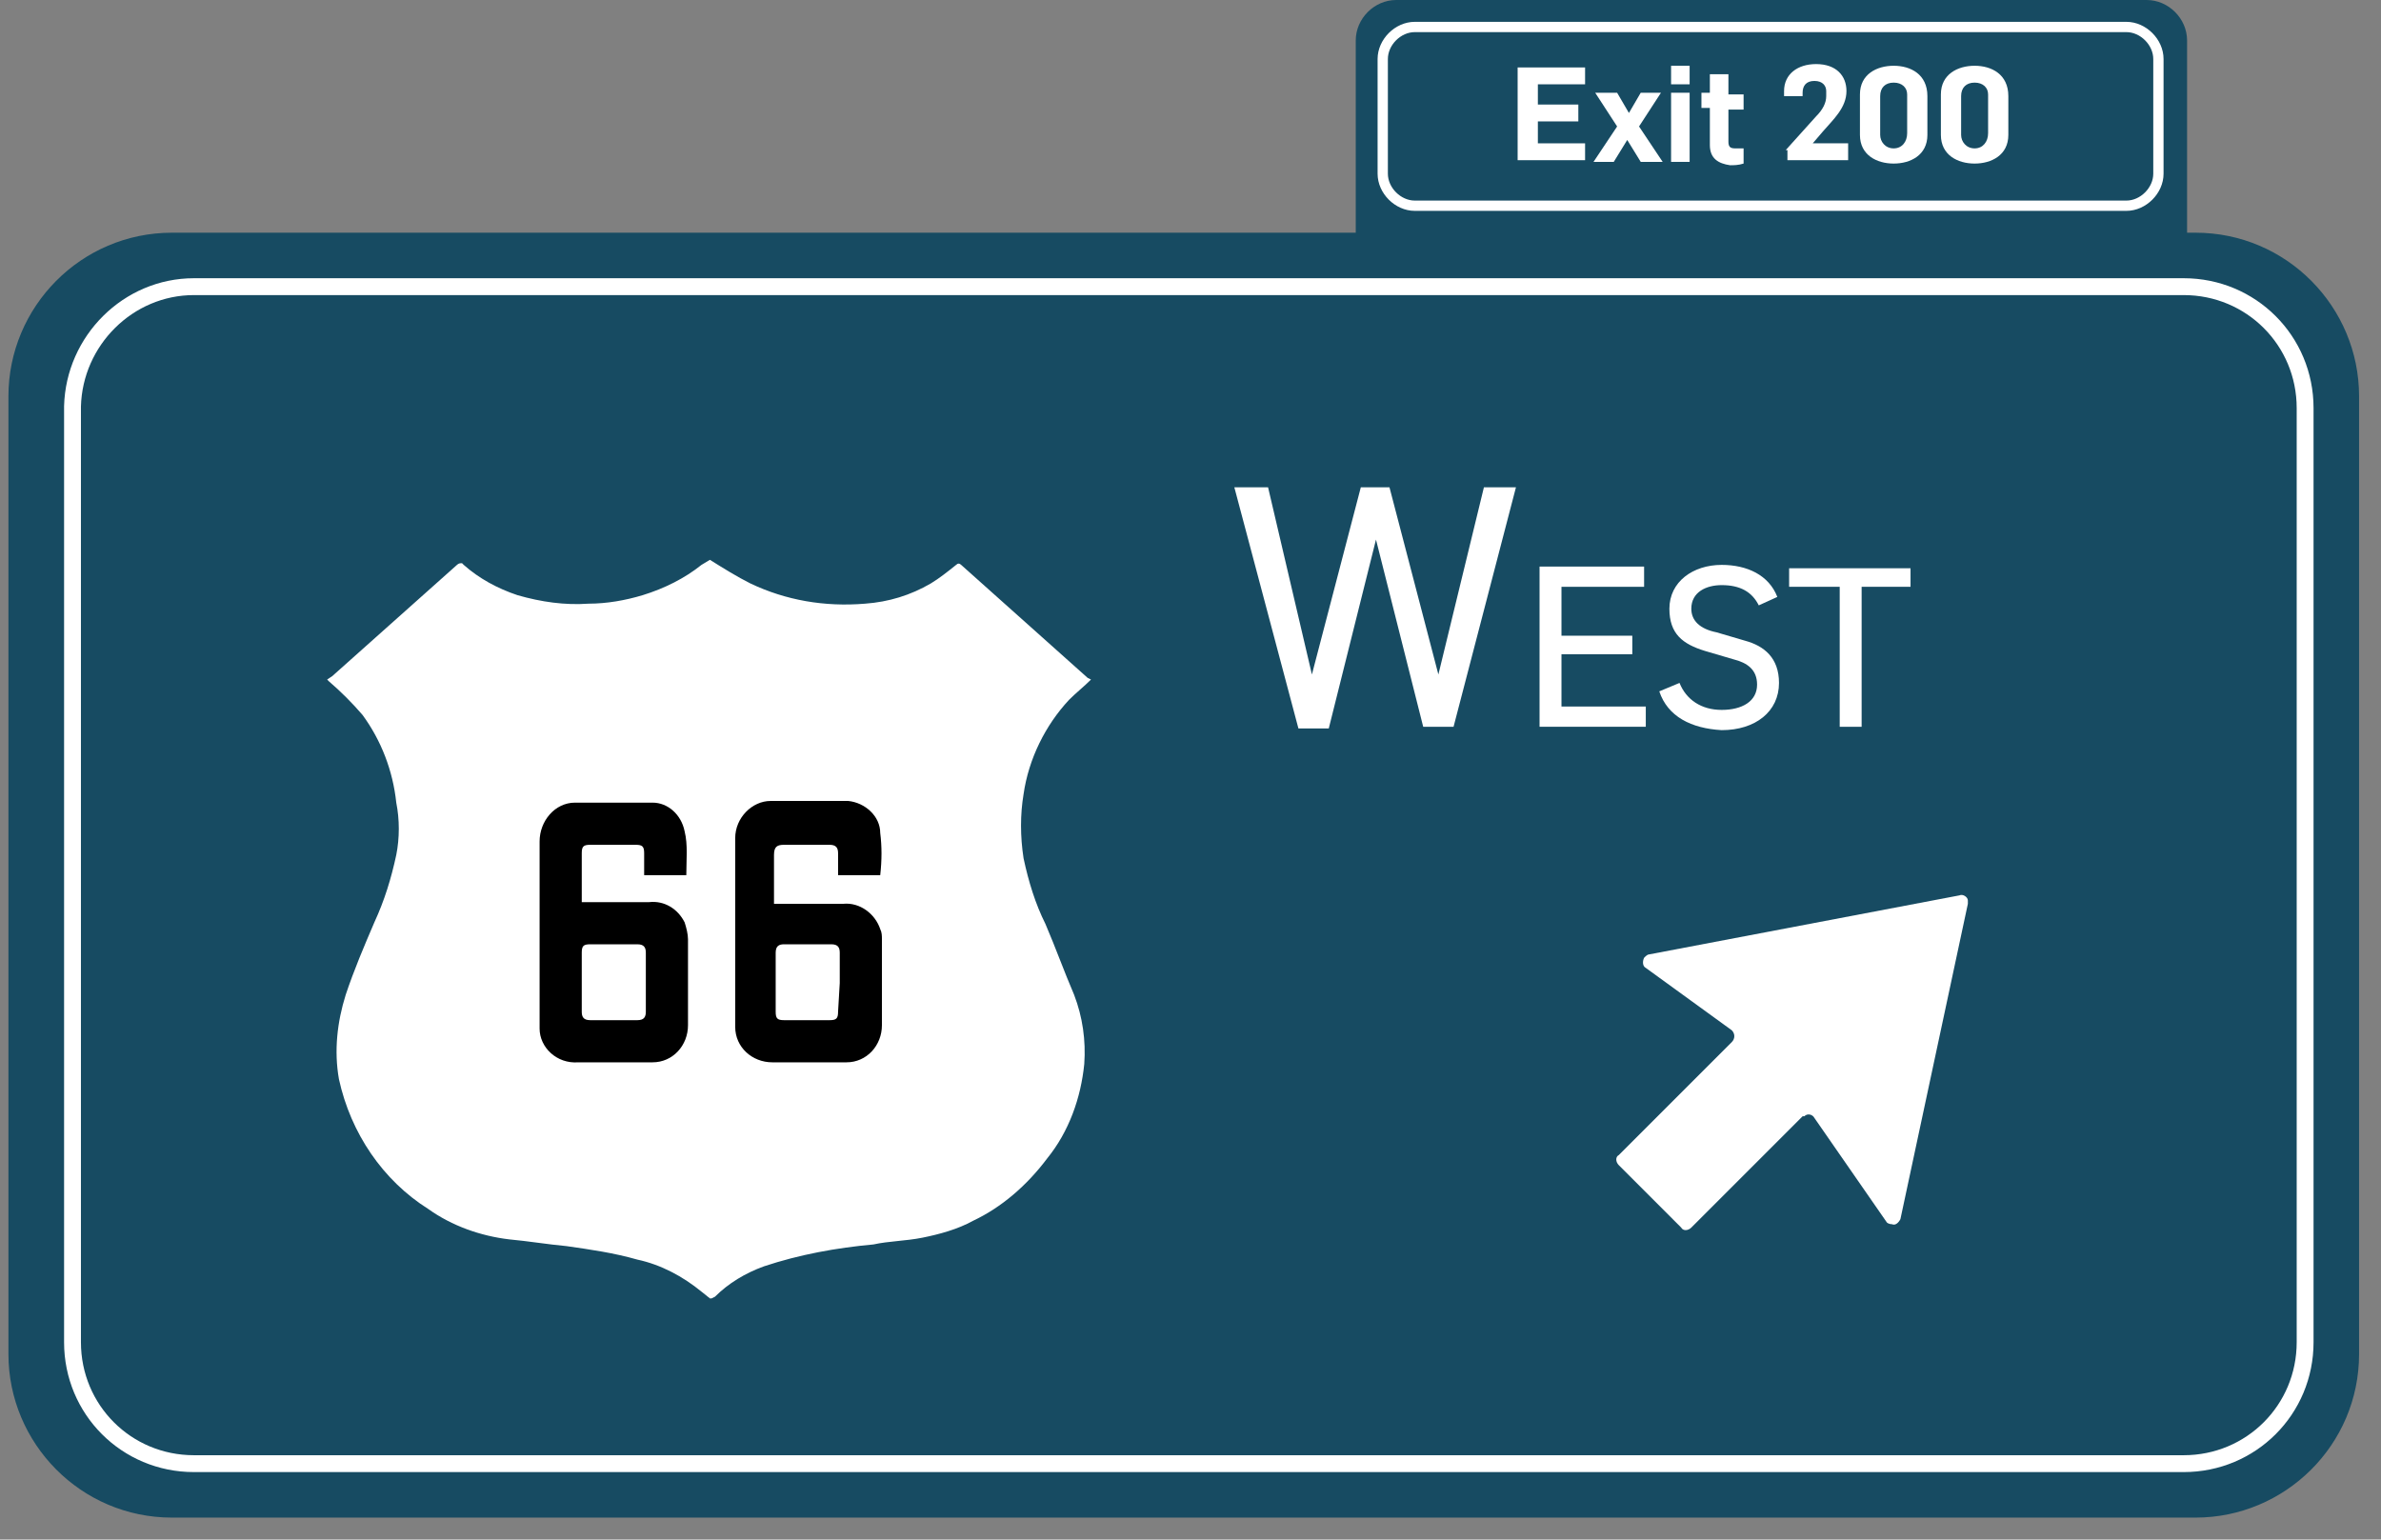
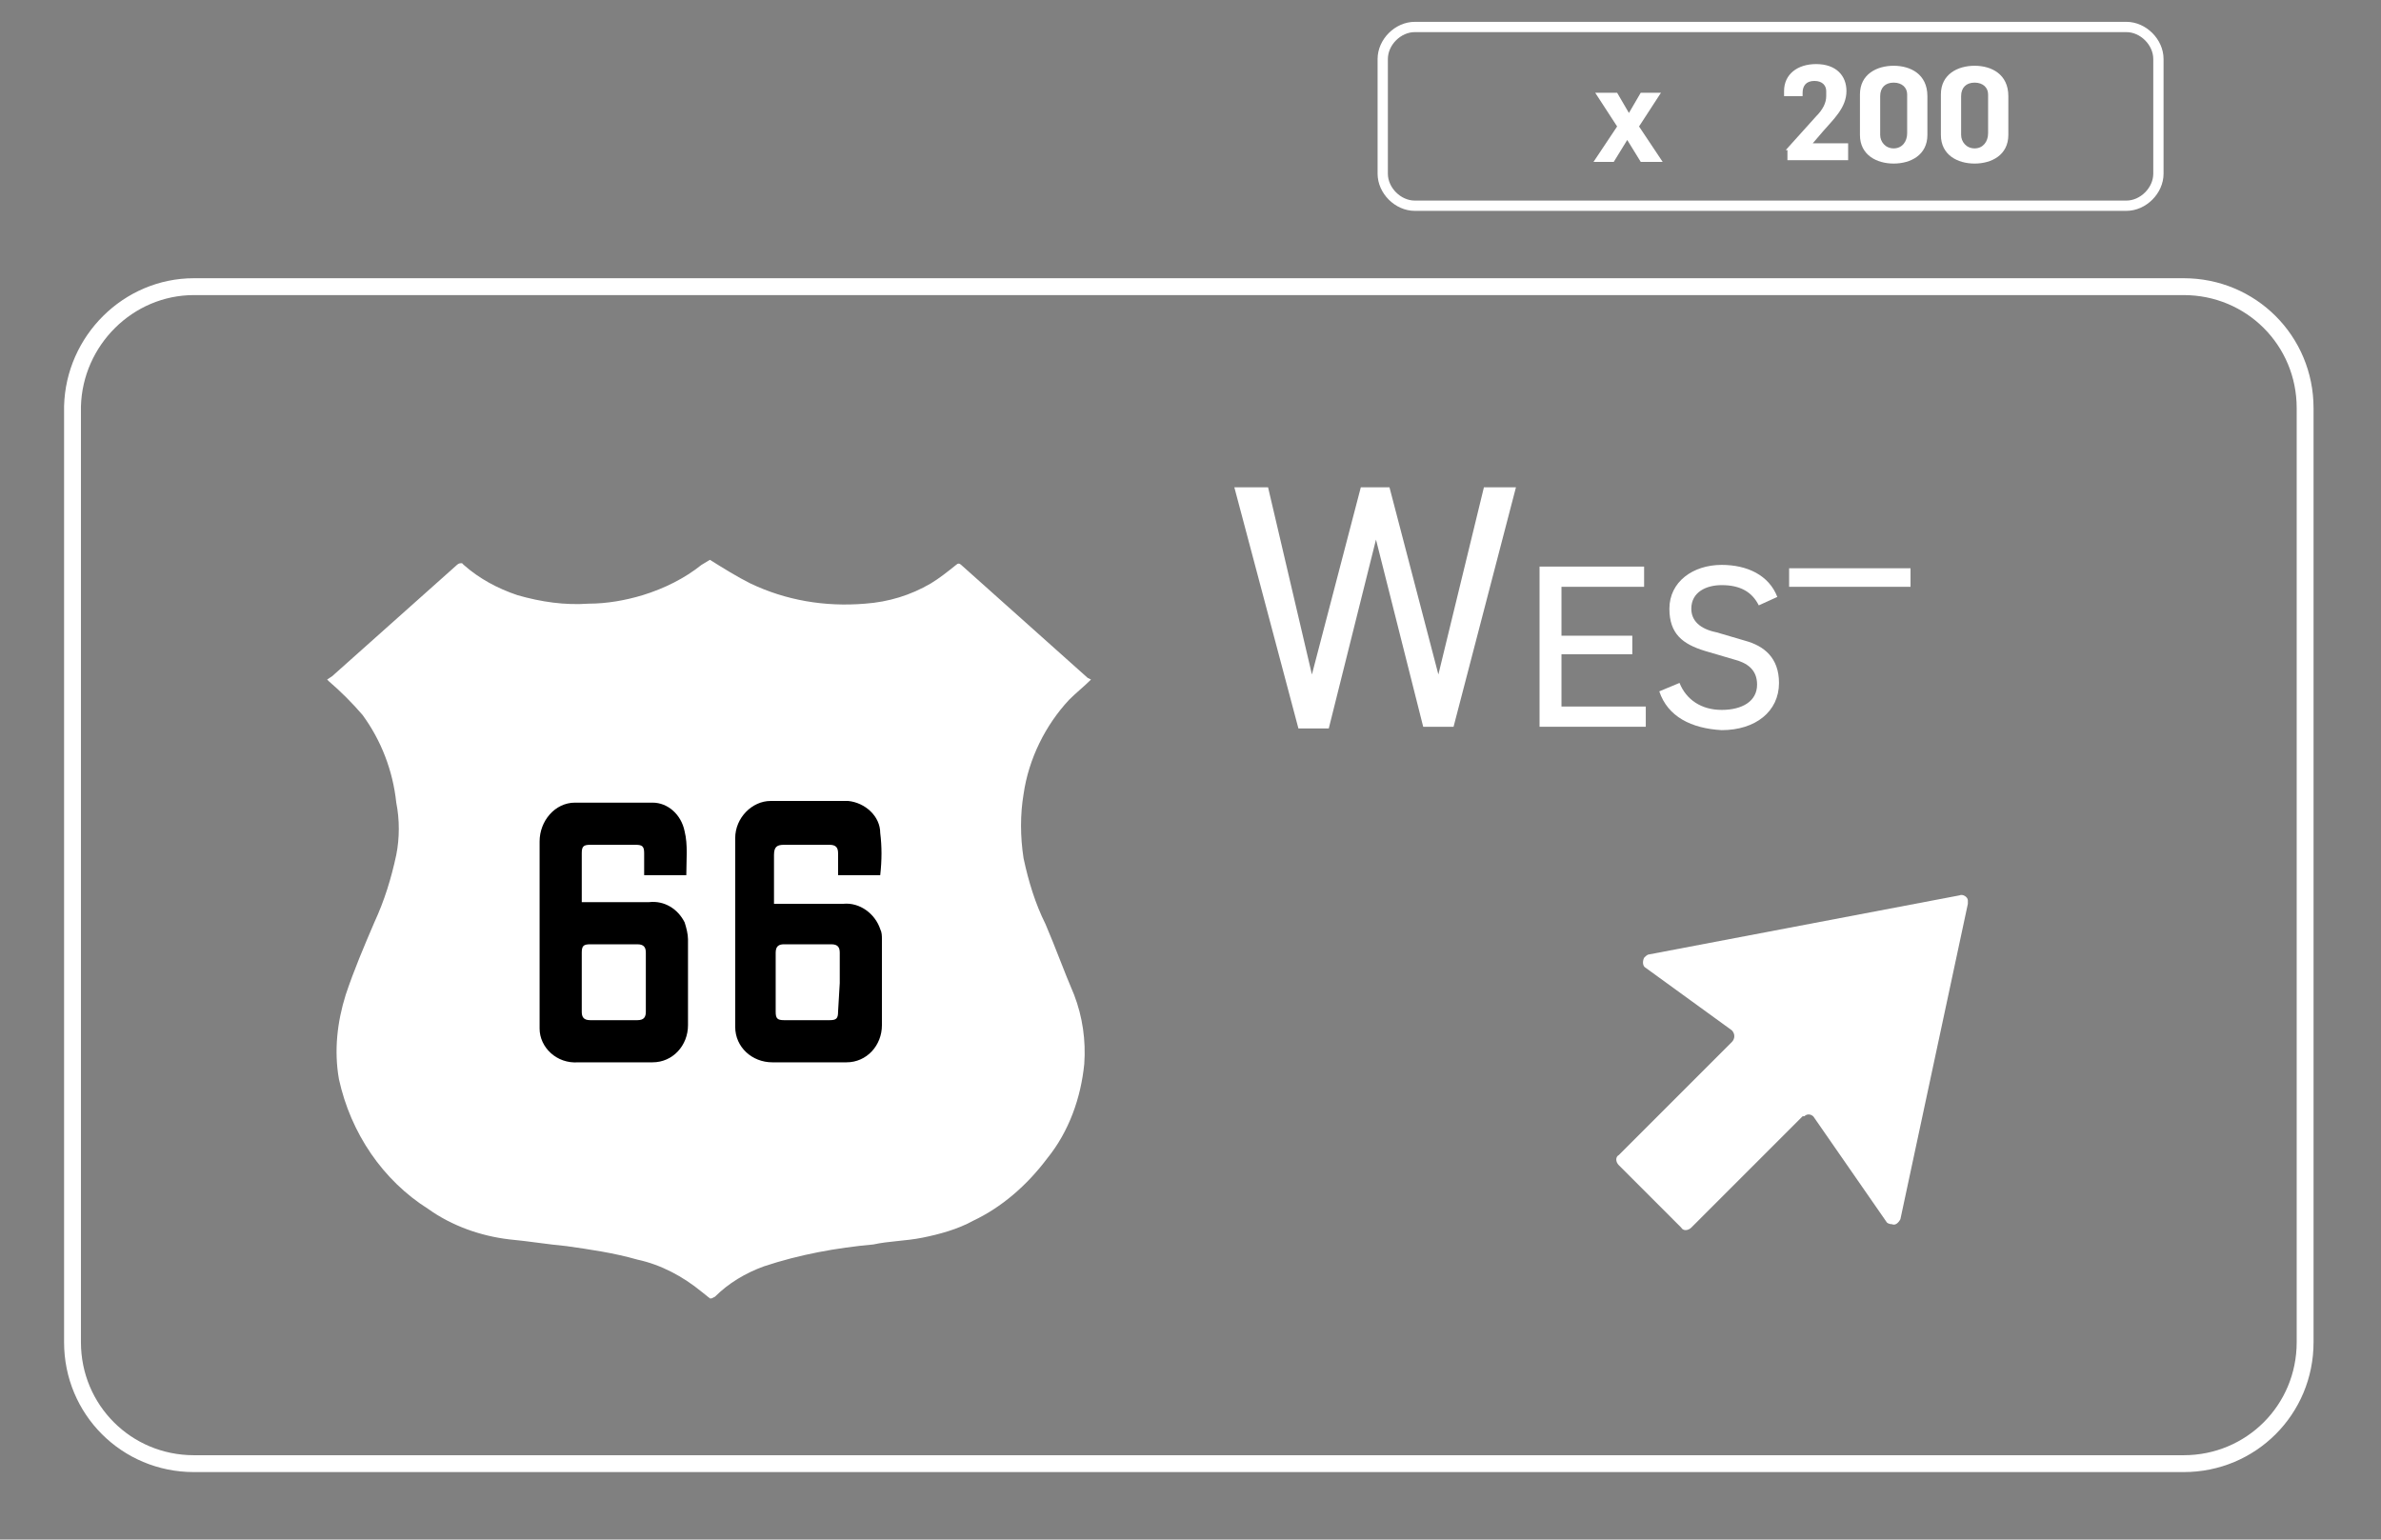
<svg xmlns="http://www.w3.org/2000/svg" version="1.1" id="Layer_1" x="0px" y="0px" viewBox="0 0 141.2 91.3" style="enable-background:new 0 0 141.2 91.3;" xml:space="preserve">
  <rect x="0" y="0" width="141.2" height="91.3" fill="#808080" stroke="none" />
  <style type="text/css">
	.st0{fill:#174B62;}
	.st1{fill:none;stroke:#FFFFFF;stroke-width:0.61;stroke-miterlimit:10;}
	.st2{fill:none;stroke:#FFFFFF;stroke-miterlimit:10;}
	.st3{enable-background:new    ;}
	.st4{fill:#FFFFFF;}
</style>
-   <path class="st0" d="M10.2,13.8h120c5.4,0,9.7,4.4,9.7,9.7v56.8c0,5.4-4.4,9.7-9.7,9.7h-120c-5.4,0-9.7-4.4-9.7-9.7V23.5  C0.5,18.2,4.8,13.8,10.2,13.8z" />
-   <path class="st0" d="M82.8,0h44.5c1.3,0,2.4,1.1,2.4,2.4v14.8c0,1.3-1.1,2.4-2.4,2.4H82.8c-1.3,0-2.4-1.1-2.4-2.4V2.4  C80.4,1.1,81.5,0,82.8,0z" />
  <path class="st1" d="M83.9,1.6h42.2c1,0,1.9,0.9,1.9,1.9v6.8c0,1-0.9,1.9-1.9,1.9H83.9c-1,0-1.9-0.9-1.9-1.9V3.5  C82,2.5,82.9,1.6,83.9,1.6z" />
  <path class="st2" d="M11.5,17h118c4,0,7.2,3.2,7.2,7.2v55.4c0,4-3.2,7.2-7.2,7.2h-118c-4,0-7.2-3.2-7.2-7.2V24.1  C4.4,20.2,7.6,17,11.5,17z" />
  <g class="st3">
-     <path class="st4" d="M90,4h4v1h-2.8v1.2h2.4v1h-2.4v1.3H94v1h-4V4z" />
    <path class="st4" d="M95.9,7.5l-1.3-2h1.3l0.7,1.2l0.7-1.2h1.2l-1.3,2l1.4,2.1h-1.3l-0.8-1.3l-0.8,1.3h-1.2L95.9,7.5z" />
-     <path class="st4" d="M99.1,3.9h1.1V5h-1.1V3.9z M99.1,5.5h1.1v4.1h-1.1V5.5z" />
-     <path class="st4" d="M101.4,8.6V6.4h-0.5V5.5h0.5V4.4h1.1v1.2h0.9v0.9h-0.9v1.9c0,0.3,0.1,0.4,0.4,0.4c0.2,0,0.3,0,0.5,0v0.9   c-0.3,0.1-0.6,0.1-0.8,0.1C101.9,9.7,101.4,9.4,101.4,8.6z" />
    <path class="st4" d="M105.9,8.9l1.8-2c0.4-0.4,0.6-0.8,0.6-1.2V5.4c0-0.3-0.2-0.6-0.7-0.6c-0.5,0-0.7,0.3-0.7,0.7v0.2h-1.1V5.4   c0-1,0.8-1.6,1.9-1.6c1.2,0,1.8,0.7,1.8,1.6c0,1-0.8,1.7-1.4,2.4l-0.6,0.7v0h2.1v1h-3.6V8.9z" />
    <path class="st4" d="M110.3,8V5.6c0-1.2,1-1.7,2-1.7c1,0,2,0.5,2,1.8V8c0,1.2-1,1.7-2,1.7S110.3,9.2,110.3,8z M113.1,7.9V5.6   c0-0.4-0.3-0.7-0.8-0.7c-0.5,0-0.8,0.3-0.8,0.8V8c0,0.4,0.3,0.8,0.8,0.8S113.1,8.4,113.1,7.9z" />
    <path class="st4" d="M115.1,8V5.6c0-1.2,1-1.7,2-1.7c1,0,2,0.5,2,1.8V8c0,1.2-1,1.7-2,1.7S115.1,9.2,115.1,8z M117.9,7.9V5.6   c0-0.4-0.3-0.7-0.8-0.7c-0.5,0-0.8,0.3-0.8,0.8V8c0,0.4,0.3,0.8,0.8,0.8S117.9,8.4,117.9,7.9z" />
  </g>
  <path class="st4" d="M111.9,72.5l-4.3-6.2c-0.1-0.2-0.4-0.3-0.6-0.1c0,0,0,0-0.1,0l-6.6,6.6c-0.2,0.2-0.5,0.2-0.6,0c0,0,0,0,0,0  L96,69.1c-0.2-0.2-0.2-0.5,0-0.6c0,0,0,0,0,0l6.7-6.7c0.2-0.2,0.2-0.5,0-0.7c0,0,0,0,0,0l-5.1-3.7c-0.2-0.1-0.2-0.4-0.1-0.6  c0.1-0.1,0.2-0.2,0.3-0.2l18.4-3.5c0.2-0.1,0.5,0.1,0.5,0.3c0,0.1,0,0.1,0,0.2l-4,18.7c-0.1,0.2-0.3,0.4-0.5,0.3  C112,72.6,111.9,72.5,111.9,72.5z" />
  <g class="st3">
    <path class="st4" d="M73.2,28.9h2L77.8,40h0l2.9-11.1h1.7L85.3,40h0L88,28.9h1.9l-3.7,14.2h-1.8L81.6,32h0l-2.8,11.2h-1.8   L73.2,28.9z" />
  </g>
  <g class="st3">
    <path class="st4" d="M91.3,33.6h6.2v1.2h-4.9v2.9h4.2v1.1h-4.2v3.1h5v1.2h-6.3V33.6z" />
  </g>
  <g class="st3">
    <path class="st4" d="M98.4,41l1.2-0.5c0.4,1,1.3,1.6,2.5,1.6c1.2,0,2.1-0.5,2.1-1.5c0-0.9-0.6-1.3-1.4-1.5l-1.7-0.5   c-1.3-0.4-2.1-1-2.1-2.5c0-1.6,1.4-2.6,3.1-2.6c1.5,0,2.8,0.6,3.3,1.9l-1.1,0.5c-0.4-0.8-1.1-1.2-2.2-1.2c-0.9,0-1.8,0.4-1.8,1.4   c0,0.7,0.5,1.2,1.5,1.4l1.7,0.5c1.1,0.3,2,1,2,2.5c0,1.7-1.4,2.8-3.4,2.8C100.3,43.2,98.9,42.5,98.4,41z" />
  </g>
  <g class="st3">
-     <path class="st4" d="M109.1,34.8h-3v-1.1h7.2v1.1h-2.9v8.3h-1.3V34.8z" />
+     <path class="st4" d="M109.1,34.8h-3v-1.1h7.2v1.1h-2.9v8.3V34.8z" />
  </g>
  <g id="OHFpJj">
    <path class="st4" d="M42.1,33.2c0.8,0.5,1.6,1,2.4,1.4c2.1,1,4.4,1.4,6.8,1.2c1.4-0.1,2.7-0.5,3.9-1.2c0.5-0.3,1-0.7,1.5-1.1   c0.1-0.1,0.2-0.1,0.3,0l7.5,6.7l0.2,0.1c-0.4,0.4-0.9,0.8-1.3,1.2C62,43,61,45,60.7,47.1c-0.2,1.2-0.2,2.5,0,3.8   c0.3,1.4,0.7,2.7,1.3,3.9c0.6,1.4,1.1,2.8,1.7,4.2c0.5,1.3,0.7,2.7,0.6,4.1c-0.2,2-0.9,4-2.2,5.6c-1.2,1.6-2.7,2.9-4.4,3.7   c-0.9,0.5-2,0.8-3,1c-1,0.2-2,0.2-2.9,0.4c-2.2,0.2-4.4,0.6-6.5,1.3c-1.1,0.4-2.1,1-2.9,1.8L42.2,77h-0.1l-0.5-0.4   c-1.1-0.9-2.4-1.6-3.8-1.9c-1.4-0.4-2.8-0.6-4.2-0.8c-1.1-0.1-2.3-0.3-3.4-0.4c-1.7-0.2-3.4-0.8-4.8-1.8c-2.7-1.7-4.6-4.5-5.3-7.7   c-0.3-1.7-0.1-3.4,0.4-5c0.5-1.5,1.1-2.9,1.7-4.3c0.6-1.3,1-2.6,1.3-4c0.2-1,0.2-2.1,0-3.1c-0.2-1.9-0.9-3.7-2-5.2   c-0.6-0.7-1.3-1.4-2-2l-0.1-0.1l0.3-0.2l7.4-6.6c0.1-0.1,0.2-0.1,0.3-0.1c0,0,0,0,0.1,0.1c0.9,0.8,2,1.4,3.2,1.8   c1.4,0.4,2.8,0.6,4.2,0.5c1.1,0,2.2-0.2,3.2-0.5c1.3-0.4,2.5-1,3.5-1.8L42.1,33.2z" />
    <path d="M52.2,51.9h-2.5v-1.3c0-0.3-0.1-0.5-0.5-0.5h-2.7c-0.4,0-0.6,0.1-0.6,0.6v2.9h0.3H50c1-0.1,1.9,0.6,2.2,1.5   c0.1,0.2,0.1,0.4,0.1,0.6c0,1.7,0,3.4,0,5.1c0,1.2-0.9,2.2-2.1,2.2c0,0-0.1,0-0.1,0h-4.3c-1.2,0-2.2-0.9-2.2-2.1c0,0,0,0,0-0.1   c0-3.7,0-7.4,0-11.1c0-1.2,1-2.2,2.1-2.2c0,0,0,0,0,0c1.5,0,3.1,0,4.6,0c1,0.1,1.9,0.9,1.9,1.9C52.3,50.2,52.3,51,52.2,51.9   C52.3,51.8,52.3,51.8,52.2,51.9z M49.8,58.3v-1.8c0-0.3-0.1-0.5-0.5-0.5c-0.9,0-1.9,0-2.8,0c-0.3,0-0.5,0.1-0.5,0.5V60   c0,0.4,0.1,0.5,0.5,0.5h2.7c0.4,0,0.5-0.1,0.5-0.5L49.8,58.3z" />
    <path d="M40.7,51.9h-2.5v-1.3c0-0.4-0.1-0.5-0.5-0.5H35c-0.4,0-0.5,0.1-0.5,0.5v2.9h0.3h3.7c0.9-0.1,1.7,0.4,2.1,1.2   c0.1,0.3,0.2,0.7,0.2,1c0,1.7,0,3.4,0,5.1c0,1.2-0.9,2.2-2.1,2.2c0,0-0.1,0-0.1,0h-4.3C33,63.1,32,62.1,32,61c0-0.1,0-0.1,0-0.2   c0-3.6,0-7.3,0-10.9c0-1.2,0.9-2.3,2.1-2.3c0,0,0,0,0,0c1.5,0,3.1,0,4.6,0c0.9,0,1.7,0.7,1.9,1.7C40.8,50.1,40.7,51,40.7,51.9z    M34.5,58.3V60c0,0.3,0.1,0.5,0.5,0.5h2.8c0.4,0,0.5-0.2,0.5-0.5v-3.5c0-0.3-0.1-0.5-0.5-0.5c-0.9,0-1.9,0-2.8,0   c-0.4,0-0.5,0.1-0.5,0.5L34.5,58.3z" />
  </g>
</svg>